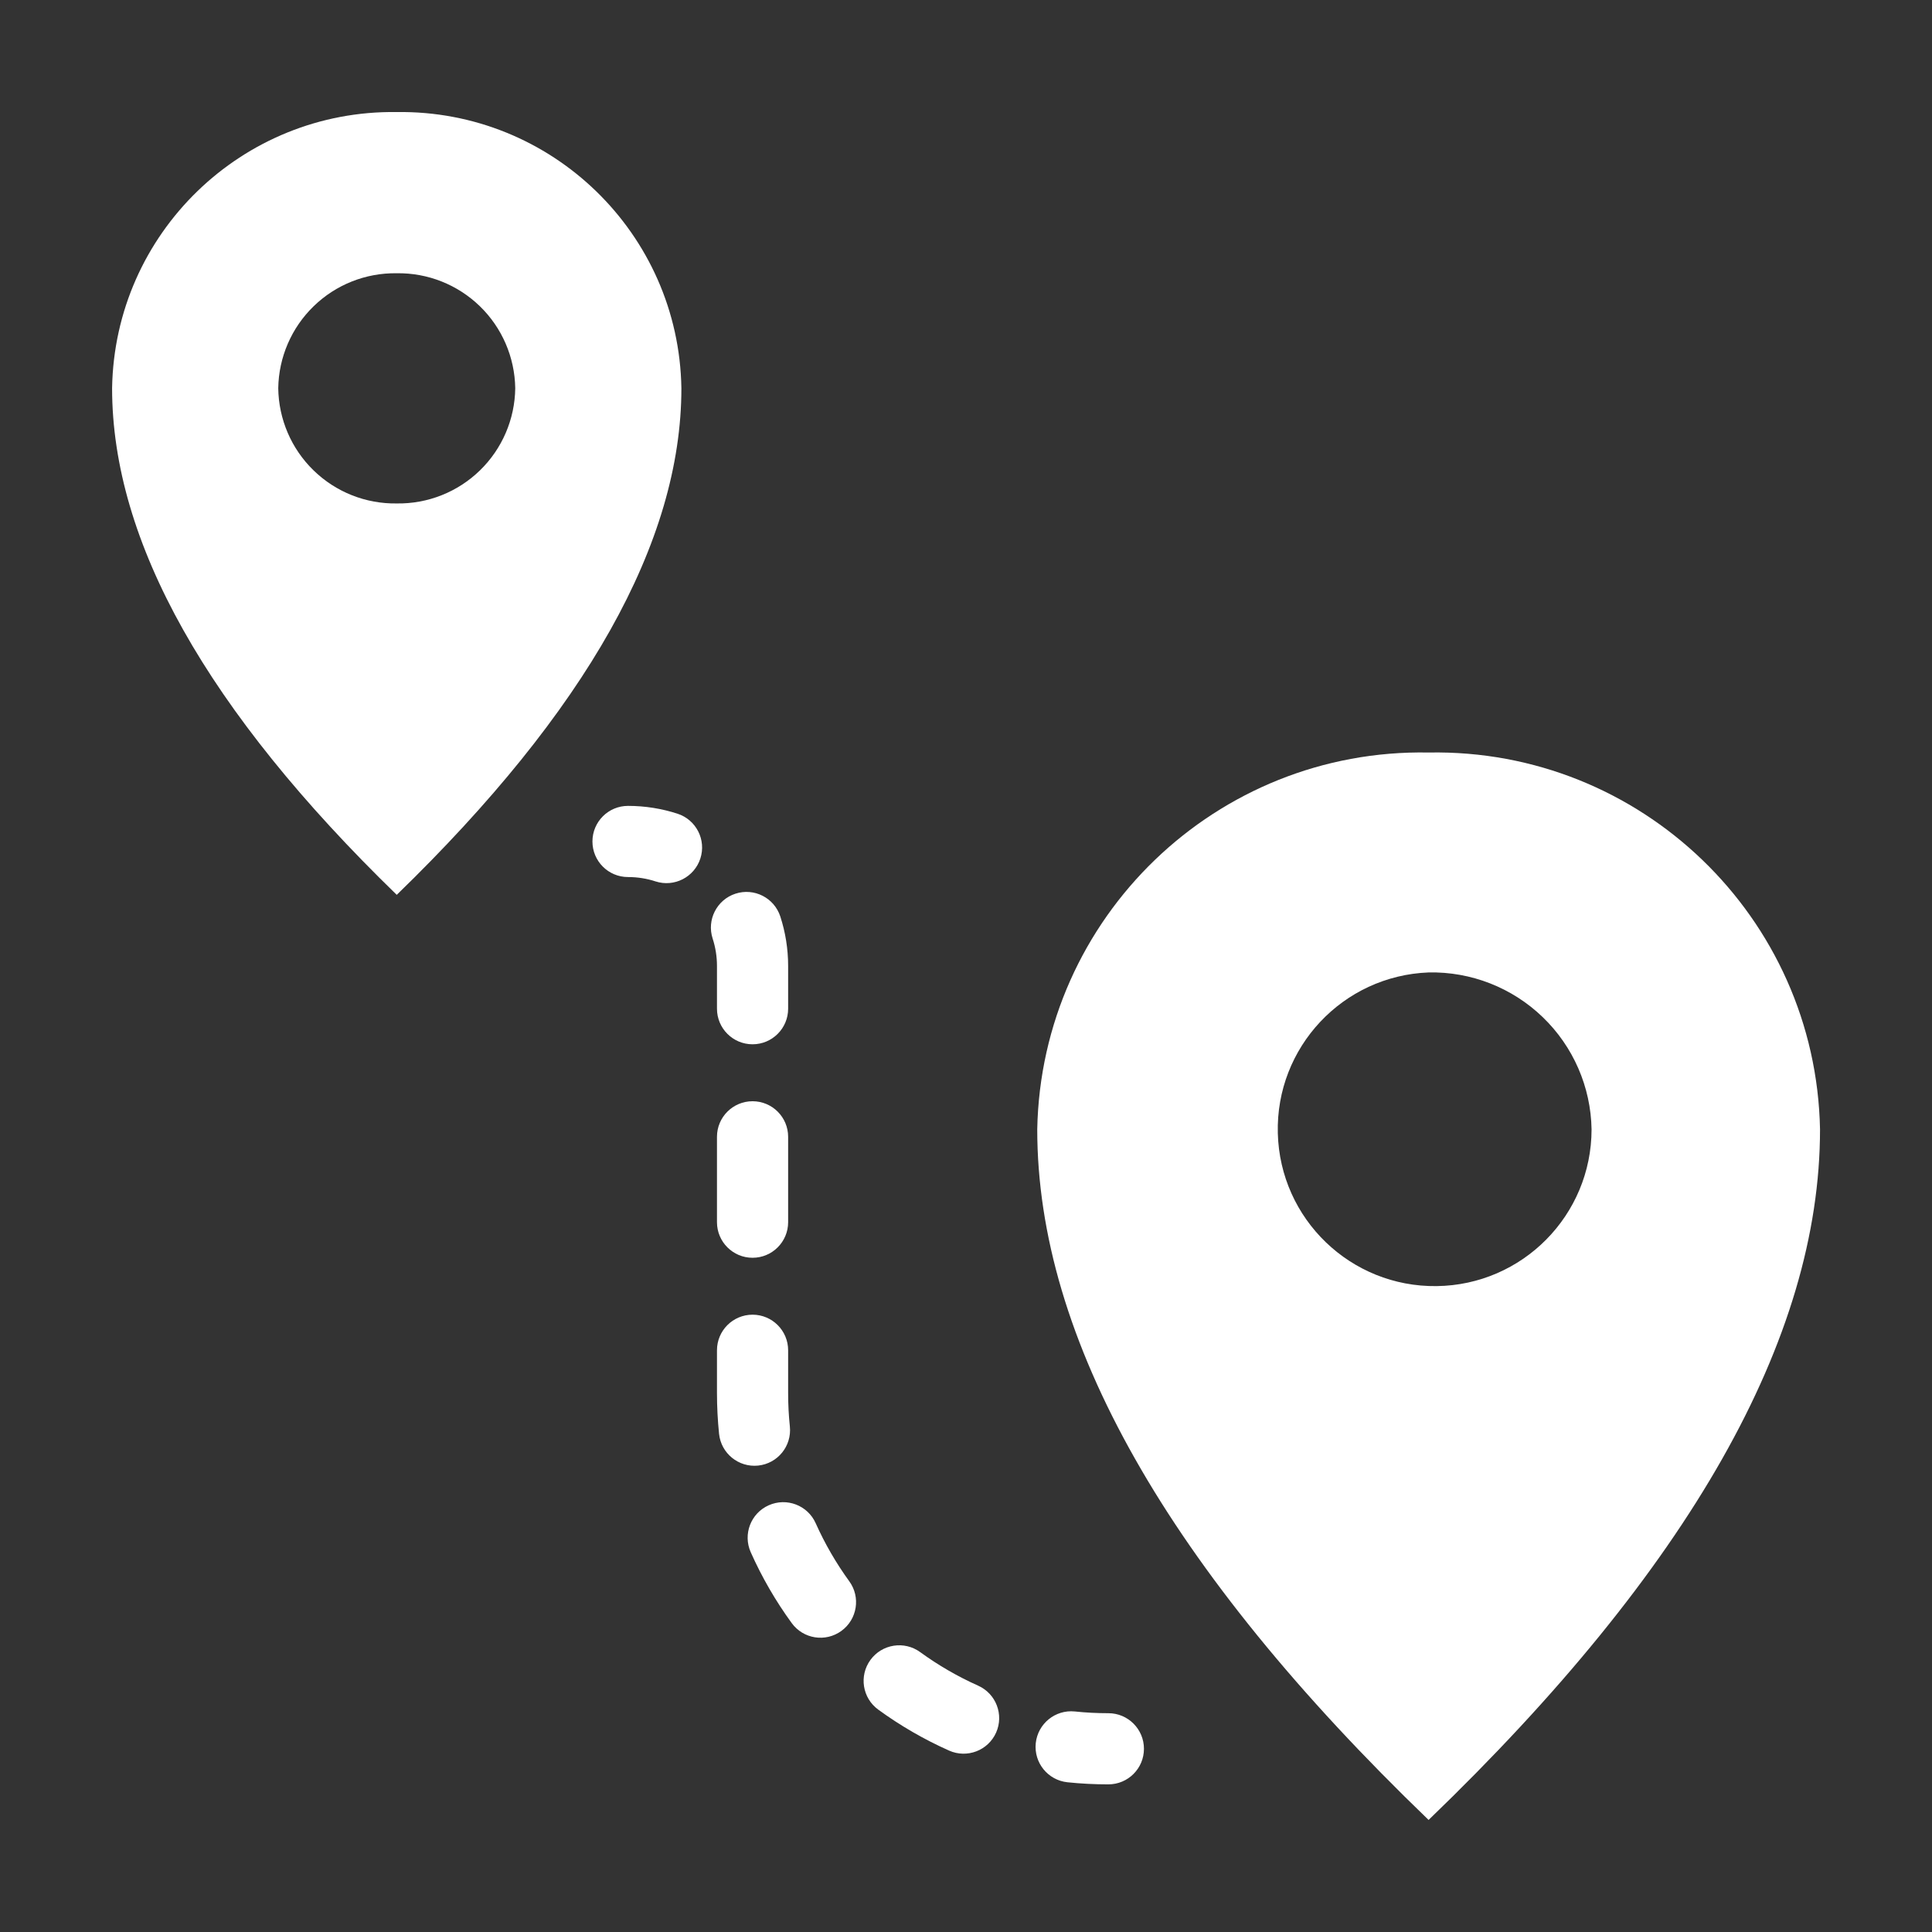
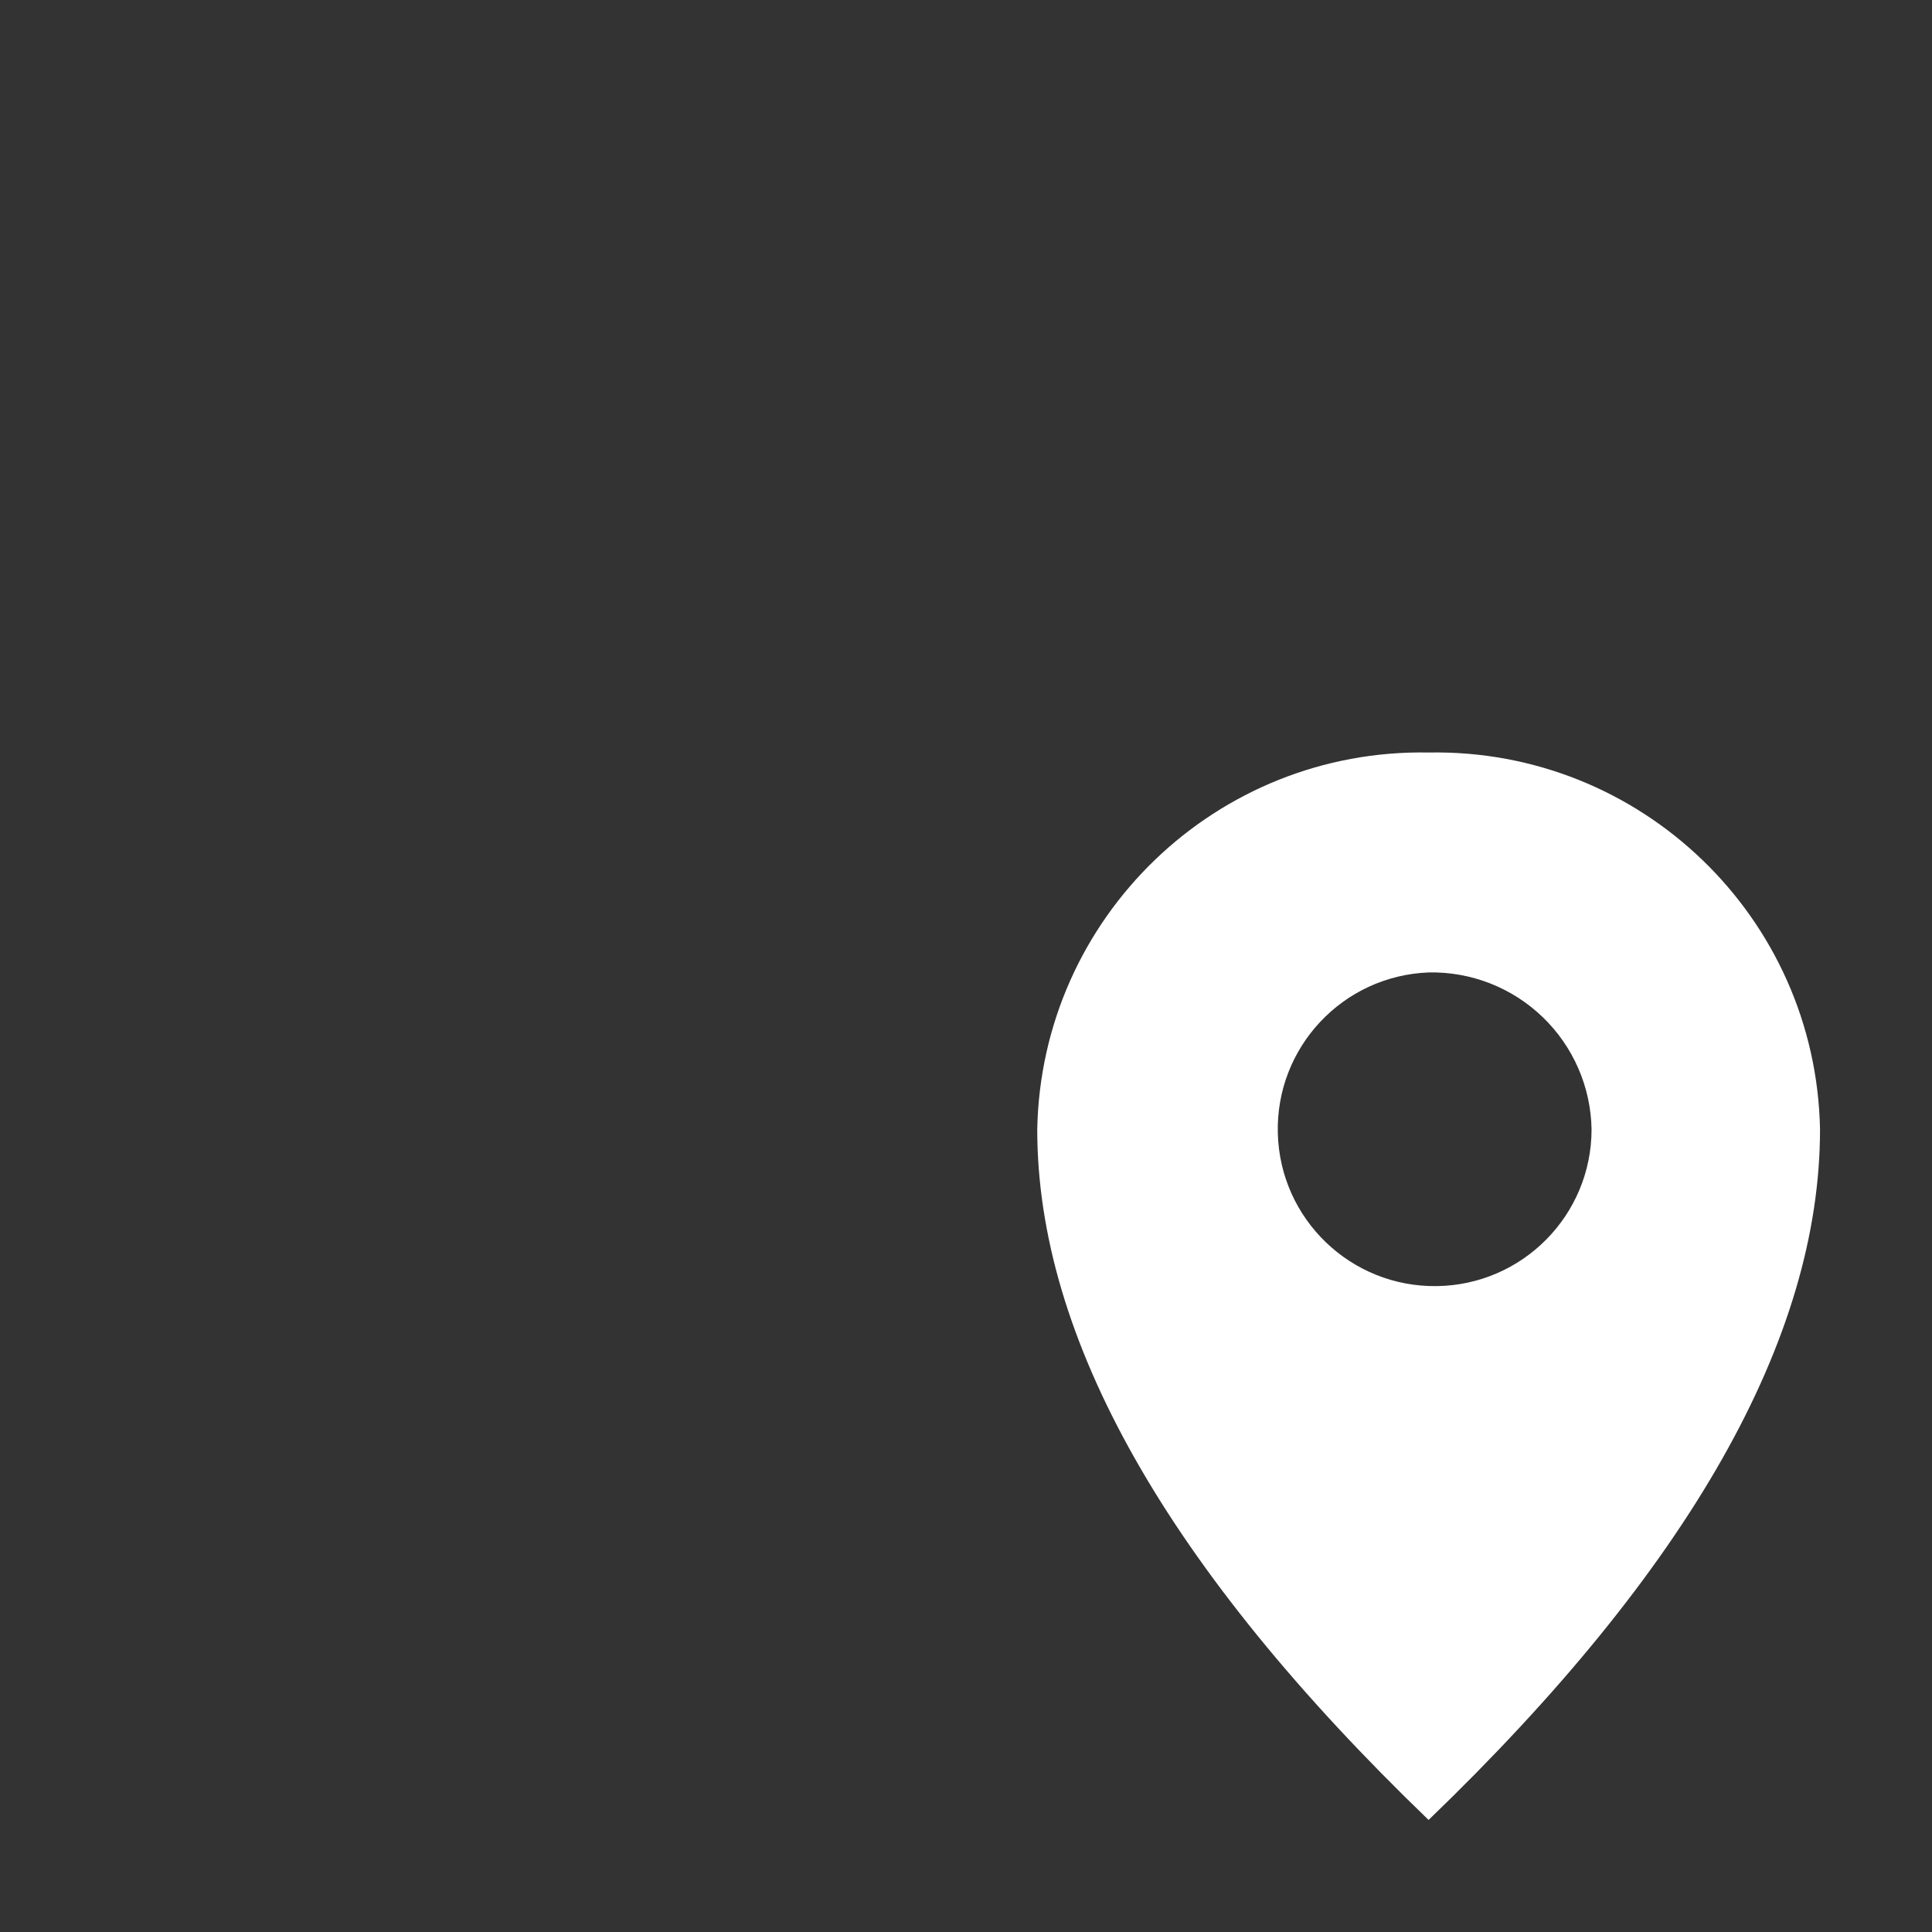
<svg xmlns="http://www.w3.org/2000/svg" width="48" height="48" viewBox="0 0 48 48" fill="none">
  <rect x="0" y="0" width="48" height="48" fill="#333333" stroke="none" />
  <path fill-rule="evenodd" clip-rule="evenodd" d="M35.493 18.696C40.763 18.598 45.116 22.788 45.218 28.058C45.218 33.256 41.976 38.975 35.493 45.216C29.011 38.975 25.77 33.256 25.77 28.058C25.871 22.788 30.224 18.598 35.493 18.696ZM35.494 24.16C33.362 24.242 31.692 26.022 31.747 28.154C31.801 30.287 33.559 31.98 35.692 31.953C37.825 31.927 39.541 30.191 39.542 28.058C39.524 27.004 39.087 26 38.327 25.269C37.567 24.537 36.548 24.138 35.494 24.16Z" fill="white" />
-   <path fill-rule="evenodd" clip-rule="evenodd" d="M9.857 2.784C13.703 2.73 16.866 5.799 16.929 9.644C16.929 13.463 14.572 17.659 9.857 22.232C5.142 17.653 2.785 13.457 2.785 9.644C2.848 5.799 6.012 2.73 9.857 2.784ZM9.857 6.789C9.088 6.777 8.346 7.071 7.794 7.607C7.242 8.142 6.925 8.875 6.913 9.644C6.923 10.415 7.238 11.15 7.791 11.687C8.343 12.225 9.087 12.52 9.857 12.508C10.628 12.52 11.371 12.225 11.924 11.687C12.476 11.15 12.792 10.415 12.801 9.644C12.789 8.875 12.473 8.142 11.921 7.607C11.368 7.071 10.626 6.777 9.857 6.789Z" fill="white" />
-   <path fill-rule="evenodd" clip-rule="evenodd" d="M14.719 20.906C14.719 20.418 15.114 20.022 15.603 20.022C16.03 20.022 16.444 20.09 16.832 20.216C17.297 20.367 17.551 20.866 17.4 21.33C17.249 21.794 16.75 22.049 16.286 21.898C16.072 21.828 15.843 21.79 15.603 21.79C15.114 21.79 14.719 21.395 14.719 20.906ZM18.273 22.203C18.737 22.052 19.236 22.306 19.387 22.771C19.513 23.159 19.581 23.573 19.581 24V25.061C19.581 25.549 19.185 25.945 18.697 25.945C18.209 25.945 17.813 25.549 17.813 25.061V24C17.813 23.76 17.775 23.531 17.705 23.317C17.555 22.853 17.809 22.354 18.273 22.203ZM18.697 27.36C19.185 27.36 19.581 27.755 19.581 28.244V30.365C19.581 30.853 19.185 31.249 18.697 31.249C18.209 31.249 17.813 30.853 17.813 30.365V28.244C17.813 27.755 18.209 27.36 18.697 27.36ZM18.697 32.663C19.185 32.663 19.581 33.059 19.581 33.547V34.608C19.581 34.89 19.595 35.168 19.624 35.441C19.674 35.927 19.322 36.361 18.836 36.412C18.35 36.462 17.916 36.11 17.865 35.624C17.831 35.29 17.813 34.951 17.813 34.608V33.547C17.813 33.059 18.209 32.663 18.697 32.663ZM19.099 37.398C19.545 37.199 20.068 37.399 20.266 37.845C20.494 38.355 20.774 38.837 21.099 39.285C21.387 39.679 21.299 40.232 20.905 40.519C20.51 40.807 19.957 40.72 19.67 40.325C19.272 39.779 18.93 39.189 18.652 38.565C18.453 38.119 18.653 37.596 19.099 37.398ZM21.626 41.24C21.913 40.846 22.466 40.759 22.861 41.046C23.308 41.371 23.79 41.651 24.3 41.879C24.746 42.078 24.946 42.6 24.748 43.046C24.549 43.492 24.026 43.692 23.58 43.493C22.956 43.215 22.366 42.873 21.82 42.475C21.425 42.188 21.338 41.635 21.626 41.24ZM25.733 43.309C25.784 42.824 26.218 42.471 26.704 42.521C26.977 42.55 27.255 42.564 27.537 42.564C28.025 42.564 28.421 42.96 28.421 43.448C28.421 43.937 28.025 44.332 27.537 44.332C27.194 44.332 26.855 44.315 26.521 44.28C26.035 44.229 25.683 43.795 25.733 43.309Z" fill="white" />
</svg>